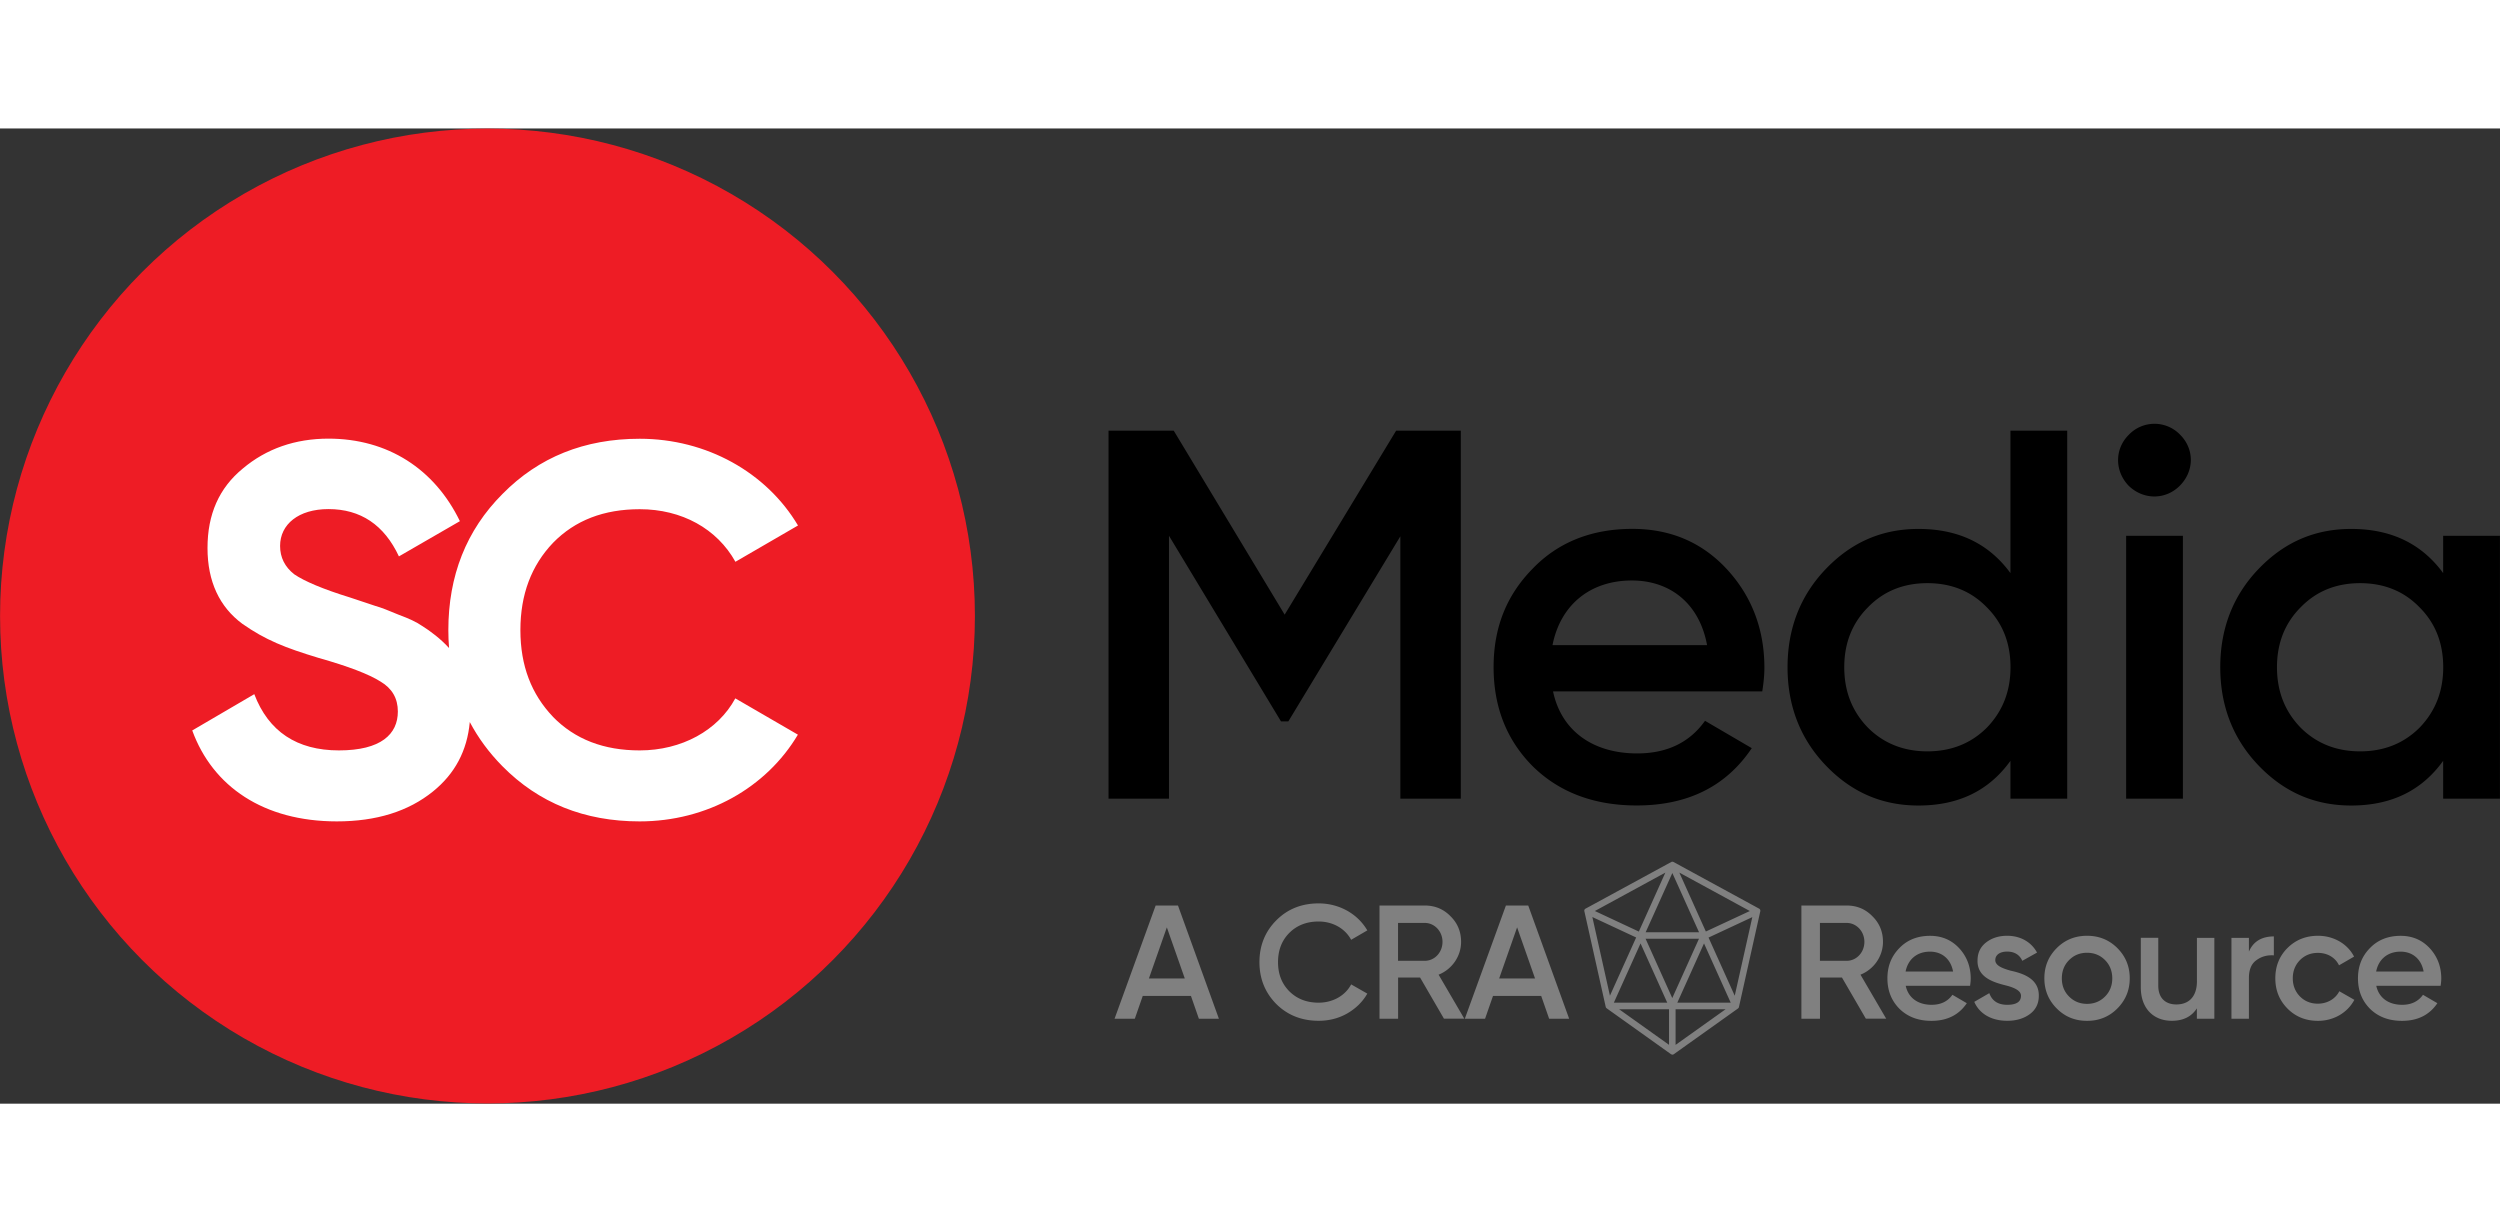
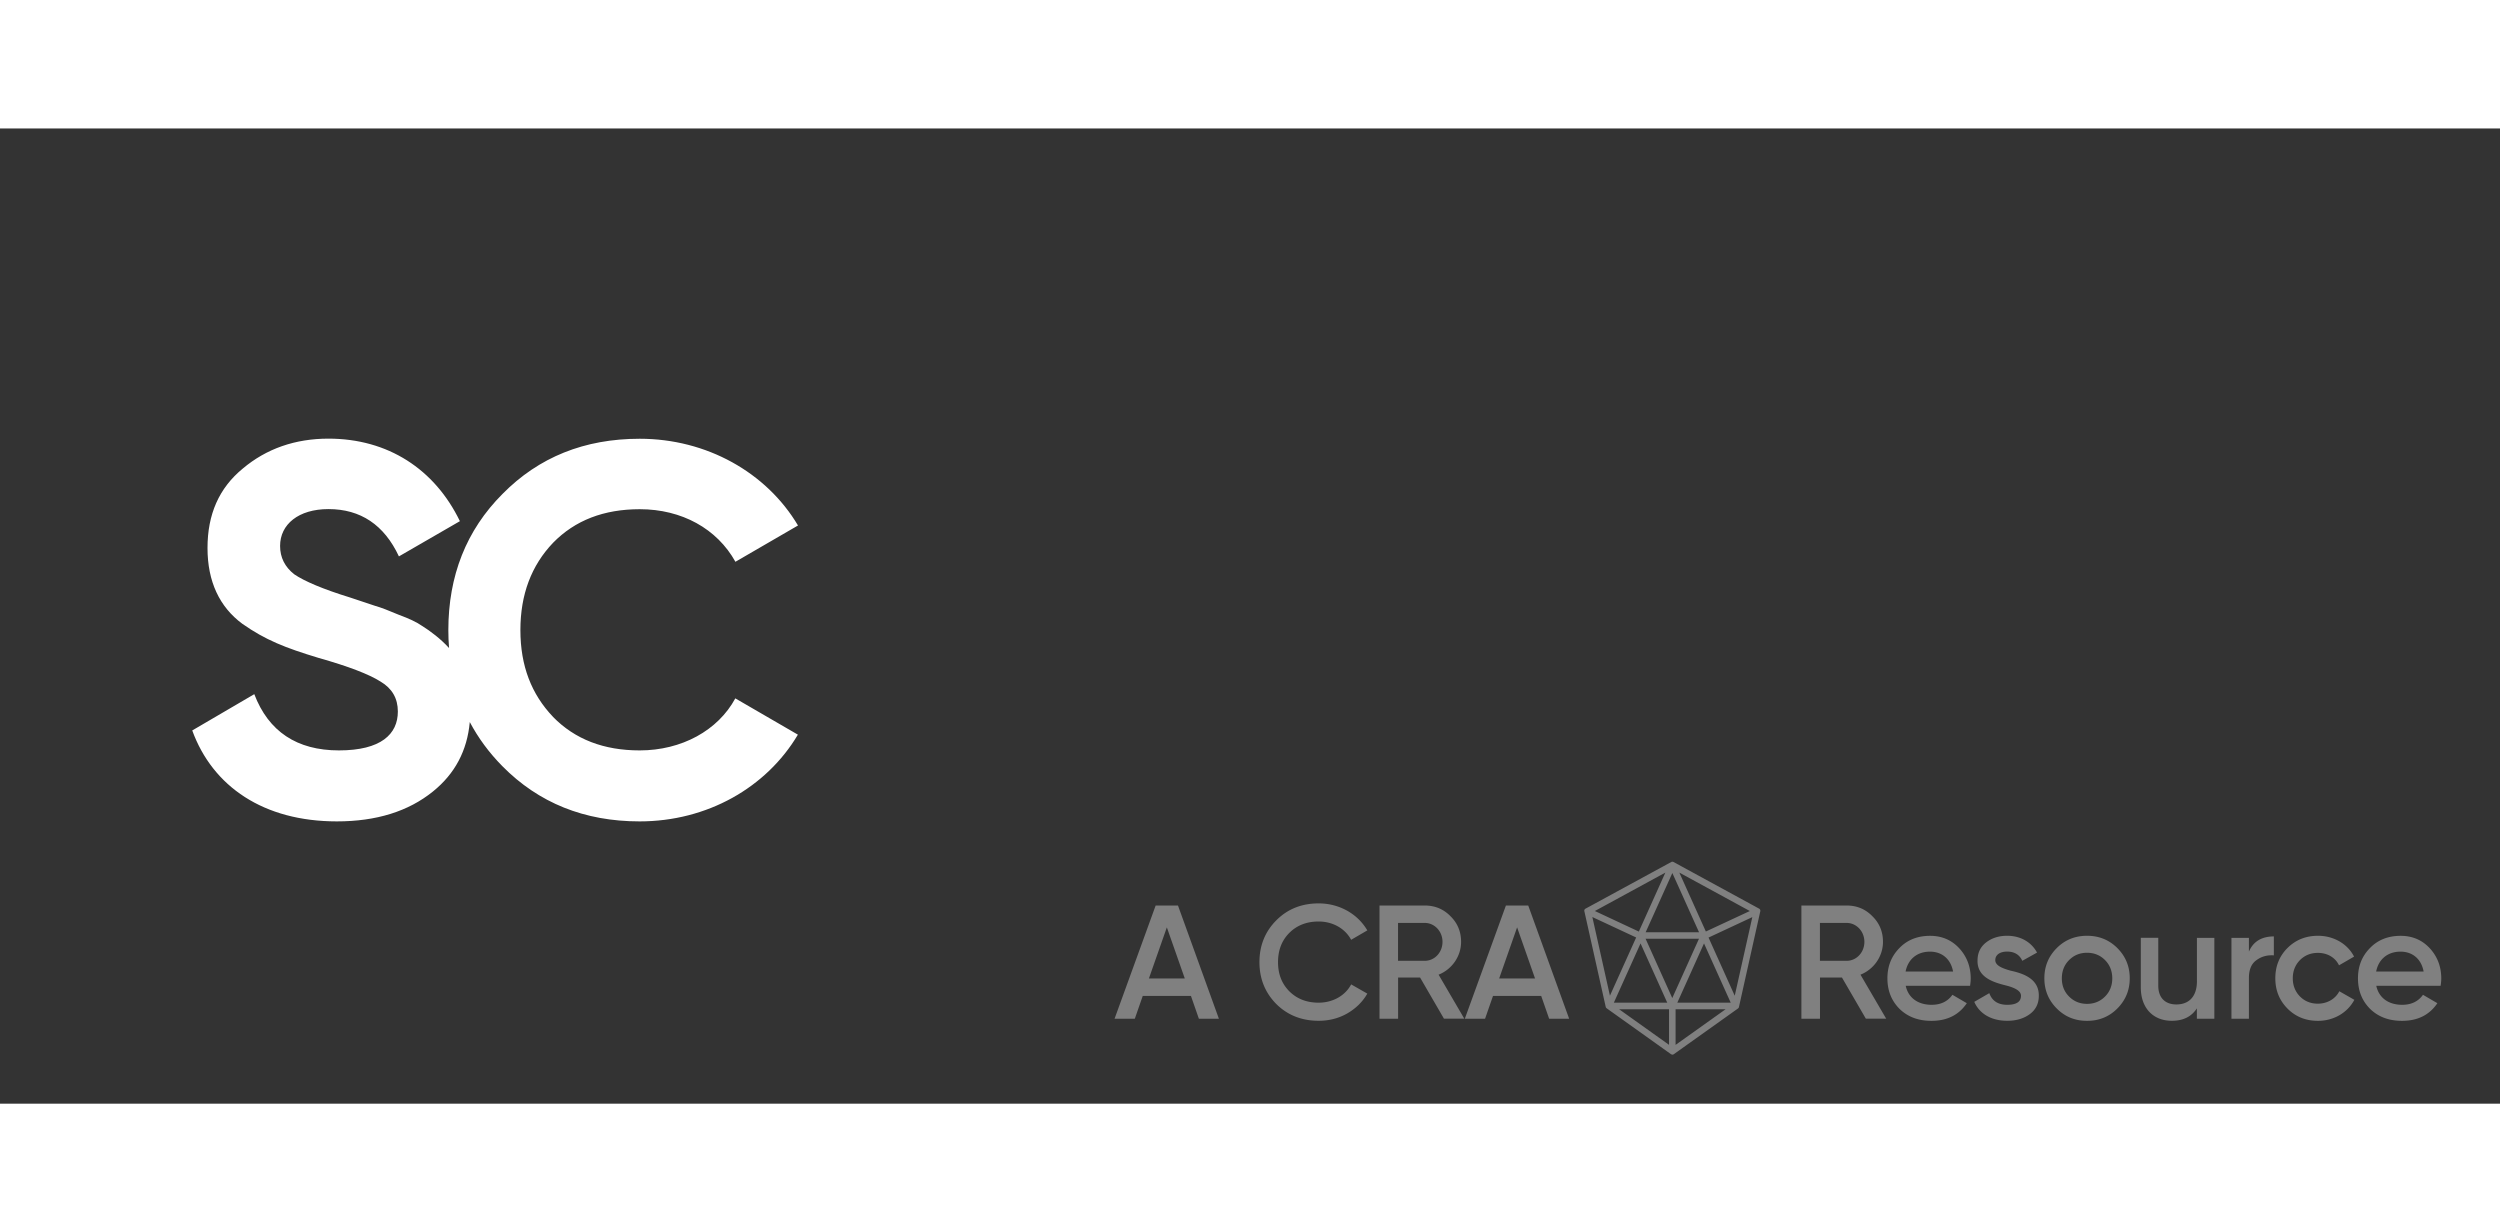
<svg xmlns="http://www.w3.org/2000/svg" id="HeaderLogo_svg__SC" viewBox="12.28 17.02 422.27 164.72" height="69" width="140">
  <rect x="12.28" y="17.02" width="422.27" height="164.72" fill="#333333" stroke="none" />
  <defs>
    <style>.HeaderLogo_svg__cls-3{fill:gray}</style>
  </defs>
-   <circle cx="94.62" cy="99.37" r="82.33" style="fill: rgb(238, 28, 37);" />
  <path d="M105.67 116.39c3.73 3.82 8.61 5.68 14.65 5.68 7.1 0 13.23-3.37 16.16-8.79l10.57 6.13c-5.33 8.97-15.36 14.65-26.73 14.65-9.32 0-17.05-3.11-23.18-9.32-2.26-2.29-4.09-4.78-5.51-7.46-.44 4.85-2.52 8.74-6.21 11.72-4.17 3.38-9.59 5.06-16.25 5.06-12.34 0-20.96-5.86-24.42-15.36l10.48-6.13c2.4 6.3 7.19 9.5 14.3 9.5s9.95-2.75 9.95-6.57c0-2.22-.98-3.91-2.93-5.06-1.96-1.24-5.42-2.57-10.48-4-5.59-1.69-8.97-3.02-12.88-5.77-3.82-2.84-5.86-7.1-5.86-12.79s1.95-10.12 5.95-13.41c4-3.37 8.88-5.06 14.48-5.06 10.04 0 17.94 5.15 22.2 13.94l-10.3 5.95c-2.49-5.33-6.48-7.99-11.9-7.99-5.06 0-8.17 2.58-8.17 6.22 0 1.95.8 3.55 2.4 4.8 1.69 1.15 4.8 2.49 9.41 3.91l4.26 1.42c.98.27 2.31.8 4 1.51 1.69.62 3.02 1.24 3.91 1.87 1.35.83 3.2 2.23 4.56 3.74-.08-.99-.12-2-.12-3.03 0-9.15 3.02-16.87 9.15-23 6.13-6.22 13.85-9.32 23.18-9.32 11.28 0 21.4 5.68 26.73 14.65l-10.57 6.13c-3.11-5.59-9.06-8.88-16.16-8.88-6.04 0-10.92 1.86-14.65 5.68-3.64 3.82-5.51 8.7-5.51 14.74s1.87 10.83 5.51 14.65Z" style="fill: rgb(255, 255, 255);" />
-   <path d="M259.02 68.06v62.16h-10.21V85.91l-18.92 31.26h-1.24l-18.92-31.35v44.4h-10.21V68.06h11.01l18.74 31.08 18.83-31.08h10.92ZM274.6 112.1c1.42 6.75 6.84 10.48 14.21 10.48 5.06 0 8.88-1.87 11.46-5.51l7.9 4.62c-4.35 6.48-10.83 9.68-19.45 9.68-7.19 0-13.05-2.22-17.5-6.57-4.44-4.44-6.66-10.04-6.66-16.79s2.22-12.17 6.57-16.61c4.35-4.53 10.04-6.75 16.87-6.75 6.48 0 11.81 2.31 15.99 6.84 4.17 4.53 6.31 10.12 6.31 16.61 0 .98-.09 2.31-.36 4H274.6Zm26.02-7.81c-1.33-7.19-6.39-10.92-12.7-10.92-7.1 0-12.08 4.17-13.41 10.92h26.11ZM351.86 68.06h9.59v62.16h-9.59v-6.39c-3.64 5.06-8.79 7.55-15.54 7.55-6.13 0-11.28-2.22-15.63-6.75-4.35-4.53-6.48-10.12-6.48-16.61s2.13-12.08 6.48-16.61c4.35-4.53 9.5-6.75 15.63-6.75 6.75 0 11.9 2.49 15.54 7.46V68.05Zm-14.03 54.17c4 0 7.37-1.33 10.04-4 2.66-2.75 4-6.13 4-10.21s-1.33-7.46-4-10.12c-2.66-2.75-6.04-4.08-10.04-4.08s-7.37 1.33-10.04 4.08c-2.66 2.67-4 6.04-4 10.12s1.33 7.46 4 10.21c2.66 2.66 6.04 4 10.04 4ZM371.84 77.38c-2.4-2.49-2.4-6.22 0-8.61a6 6 0 0 1 8.7 0c2.4 2.4 2.4 6.13-.09 8.61-2.4 2.4-6.13 2.4-8.61 0Zm-.44 52.84v-44.4h9.59v44.4h-9.59ZM424.95 85.82h9.59v44.4h-9.59v-6.39c-3.64 5.06-8.79 7.55-15.54 7.55-6.13 0-11.28-2.22-15.63-6.75-4.35-4.53-6.48-10.12-6.48-16.61s2.13-12.08 6.48-16.61c4.35-4.53 9.5-6.75 15.63-6.75 6.75 0 11.9 2.49 15.54 7.46v-6.31Zm-14.03 36.41c4 0 7.37-1.33 10.04-4 2.66-2.75 4-6.13 4-10.21s-1.33-7.46-4-10.12c-2.66-2.75-6.04-4.08-10.04-4.08s-7.37 1.33-10.04 4.08c-2.66 2.67-4 6.04-4 10.12s1.33 7.46 4 10.21c2.66 2.66 6.04 4 10.04 4Z" />
  <path d="m214.78 167.39-1.34-3.85h-8.14l-1.34 3.85h-3.42l6.94-19.12h3.77l6.91 19.12h-3.39Zm-8.44-6.8h6.06l-3.03-8.63-3.03 8.63ZM227.85 164.9c-1.88-1.91-2.84-4.26-2.84-7.07s.96-5.16 2.84-7.05c1.89-1.91 4.29-2.87 7.16-2.87 3.47 0 6.58 1.75 8.22 4.56l-2.73 1.59c-1.01-1.89-3.08-3.09-5.49-3.09-2.05 0-3.69.66-4.97 1.94-1.26 1.28-1.89 2.92-1.89 4.92s.63 3.63 1.89 4.91c1.28 1.28 2.92 1.94 4.97 1.94 2.4 0 4.51-1.2 5.49-3.09l2.73 1.56c-.79 1.39-1.94 2.51-3.41 3.36-1.45.82-3.06 1.23-4.81 1.23-2.87 0-5.27-.96-7.16-2.84ZM256.18 167.39l-4.04-6.96h-3.71v6.96h-3.14v-19.12h7.64c1.72 0 3.17.6 4.34 1.8 1.2 1.17 1.8 2.62 1.8 4.34 0 2.43-1.53 4.64-3.8 5.54l4.34 7.43h-3.44Zm-7.76-16.17v6.39h4.51c1.67 0 3-1.42 3-3.2s-1.34-3.2-3-3.2h-4.51ZM273.94 167.39l-1.34-3.85h-8.14l-1.34 3.85h-3.42l6.94-19.12h3.77l6.91 19.12h-3.39Zm-8.44-6.8h6.06l-3.03-8.63-3.03 8.63ZM327.44 167.39l-4.04-6.96h-3.71v6.96h-3.14v-19.12h7.64c1.72 0 3.17.6 4.34 1.8 1.2 1.17 1.8 2.62 1.8 4.34 0 2.43-1.53 4.64-3.8 5.54l4.34 7.43h-3.44Zm-7.76-16.17v6.39h4.51c1.67 0 3-1.42 3-3.2s-1.34-3.2-3-3.2h-4.51ZM334.17 161.82c.44 2.07 2.1 3.22 4.37 3.22 1.56 0 2.73-.57 3.52-1.69l2.43 1.42c-1.34 1.99-3.33 2.98-5.98 2.98-2.21 0-4.01-.68-5.38-2.02-1.37-1.37-2.05-3.09-2.05-5.16s.68-3.74 2.02-5.11c1.34-1.39 3.08-2.07 5.19-2.07 1.99 0 3.63.71 4.92 2.1 1.28 1.39 1.94 3.11 1.94 5.11 0 .3-.03.71-.11 1.23h-10.87Zm8-2.4c-.41-2.21-1.97-3.36-3.9-3.36-2.19 0-3.71 1.29-4.12 3.36h8.03ZM351.87 159.27c2.1.46 4.83 1.34 4.78 4.26 0 1.31-.52 2.35-1.53 3.09-1.01.74-2.27 1.12-3.8 1.12-2.7 0-4.7-1.2-5.57-3.2l2.54-1.47c.46 1.31 1.47 1.97 3.03 1.97s2.32-.52 2.32-1.53c0-.87-1.15-1.39-2.59-1.75-2.05-.52-4.81-1.34-4.75-4.2 0-1.26.46-2.27 1.42-3.03.96-.76 2.16-1.15 3.58-1.15 2.27 0 4.1 1.07 5.05 2.84l-2.49 1.39c-.46-1.04-1.34-1.56-2.57-1.56-1.12 0-1.99.49-1.99 1.45 0 .9 1.15 1.37 2.57 1.77ZM359.69 165.67c-1.39-1.39-2.1-3.08-2.1-5.11s.71-3.72 2.1-5.11c1.39-1.39 3.11-2.07 5.11-2.07s3.71.68 5.11 2.07c1.39 1.39 2.1 3.09 2.1 5.11s-.71 3.71-2.1 5.11c-1.39 1.39-3.09 2.08-5.11 2.08s-3.71-.68-5.11-2.08Zm5.11-.79c1.2 0 2.21-.41 3.03-1.23.82-.82 1.23-1.86 1.23-3.08s-.41-2.27-1.23-3.09c-.82-.82-1.83-1.23-3.03-1.23s-2.21.41-3.03 1.23c-.82.82-1.23 1.86-1.23 3.09s.41 2.27 1.23 3.08c.82.82 1.83 1.23 3.03 1.23ZM383.35 153.73h2.95v13.66h-2.95v-1.75c-.9 1.39-2.29 2.1-4.23 2.1-3.14 0-5.24-2.13-5.24-5.63v-8.39h2.95v8.09c0 2.05 1.17 3.17 3.06 3.17 2.07 0 3.47-1.28 3.47-3.93v-7.32ZM392.15 156.03c.74-1.69 2.16-2.54 4.2-2.54v3.2c-1.12-.08-2.1.19-2.95.82-.85.6-1.26 1.61-1.26 3v6.88h-2.95v-13.66h2.95v2.29ZM398.65 165.67c-1.37-1.39-2.05-3.08-2.05-5.11s.68-3.74 2.05-5.11 3.11-2.07 5.16-2.07c2.65 0 5 1.37 6.09 3.52l-2.54 1.47c-.63-1.31-1.94-2.1-3.58-2.1-1.2 0-2.21.41-3.03 1.23-.79.82-1.2 1.83-1.2 3.06s.41 2.24 1.2 3.06c.82.82 1.83 1.23 3.03 1.23 1.61 0 2.98-.82 3.63-2.1l2.54 1.45c-1.17 2.19-3.5 3.55-6.14 3.55-2.05 0-3.77-.68-5.16-2.08ZM413.65 161.82c.44 2.07 2.1 3.22 4.37 3.22 1.56 0 2.73-.57 3.52-1.69l2.43 1.42c-1.34 1.99-3.33 2.98-5.98 2.98-2.21 0-4.01-.68-5.38-2.02-1.37-1.37-2.05-3.09-2.05-5.16s.68-3.74 2.02-5.11c1.34-1.39 3.08-2.07 5.19-2.07 1.99 0 3.63.71 4.92 2.1 1.28 1.39 1.94 3.11 1.94 5.11 0 .3-.03.71-.11 1.23h-10.87Zm8-2.4c-.41-2.21-1.97-3.36-3.9-3.36-2.19 0-3.71 1.29-4.12 3.36h8.03ZM294.75 173.45c-.08 0-.16-.03-.23-.07l-10.86-7.75a.46.46 0 0 1-.16-.23l-3.61-16.17c-.04-.17.04-.35.2-.43l14.48-7.88c.12-.06.26-.06.38 0l14.46 7.88c.15.08.23.26.2.43L306 165.42c-.02.1-.08.18-.16.24l-10.85 7.73a.39.39 0 0 1-.23.07Zm.55-7.66v6.02l8.45-6.02h-8.45Zm-9.54 0 8.43 6.01v-6.01h-8.43Zm9.84-1.11h9.01l-4.51-10.01-4.51 10.01Zm-10.72 0h9.01l-4.51-10.01-4.51 10.01Zm5.35-10.8 4.51 10.02 4.51-10.02h-9.02Zm10.63-.21 4.43 9.84 2.97-13.28-7.39 3.45Zm-19.62-3.45 2.97 13.28 4.43-9.83-7.39-3.45Zm9 2.57h9.02l-4.51-10.01-4.51 10.01Zm-8.57-3.59 7.42 3.47 4.48-9.96-11.91 6.49Zm14.26-6.49 4.48 9.95 7.43-3.46-11.91-6.49Z" class="HeaderLogo_svg__cls-3" />
</svg>